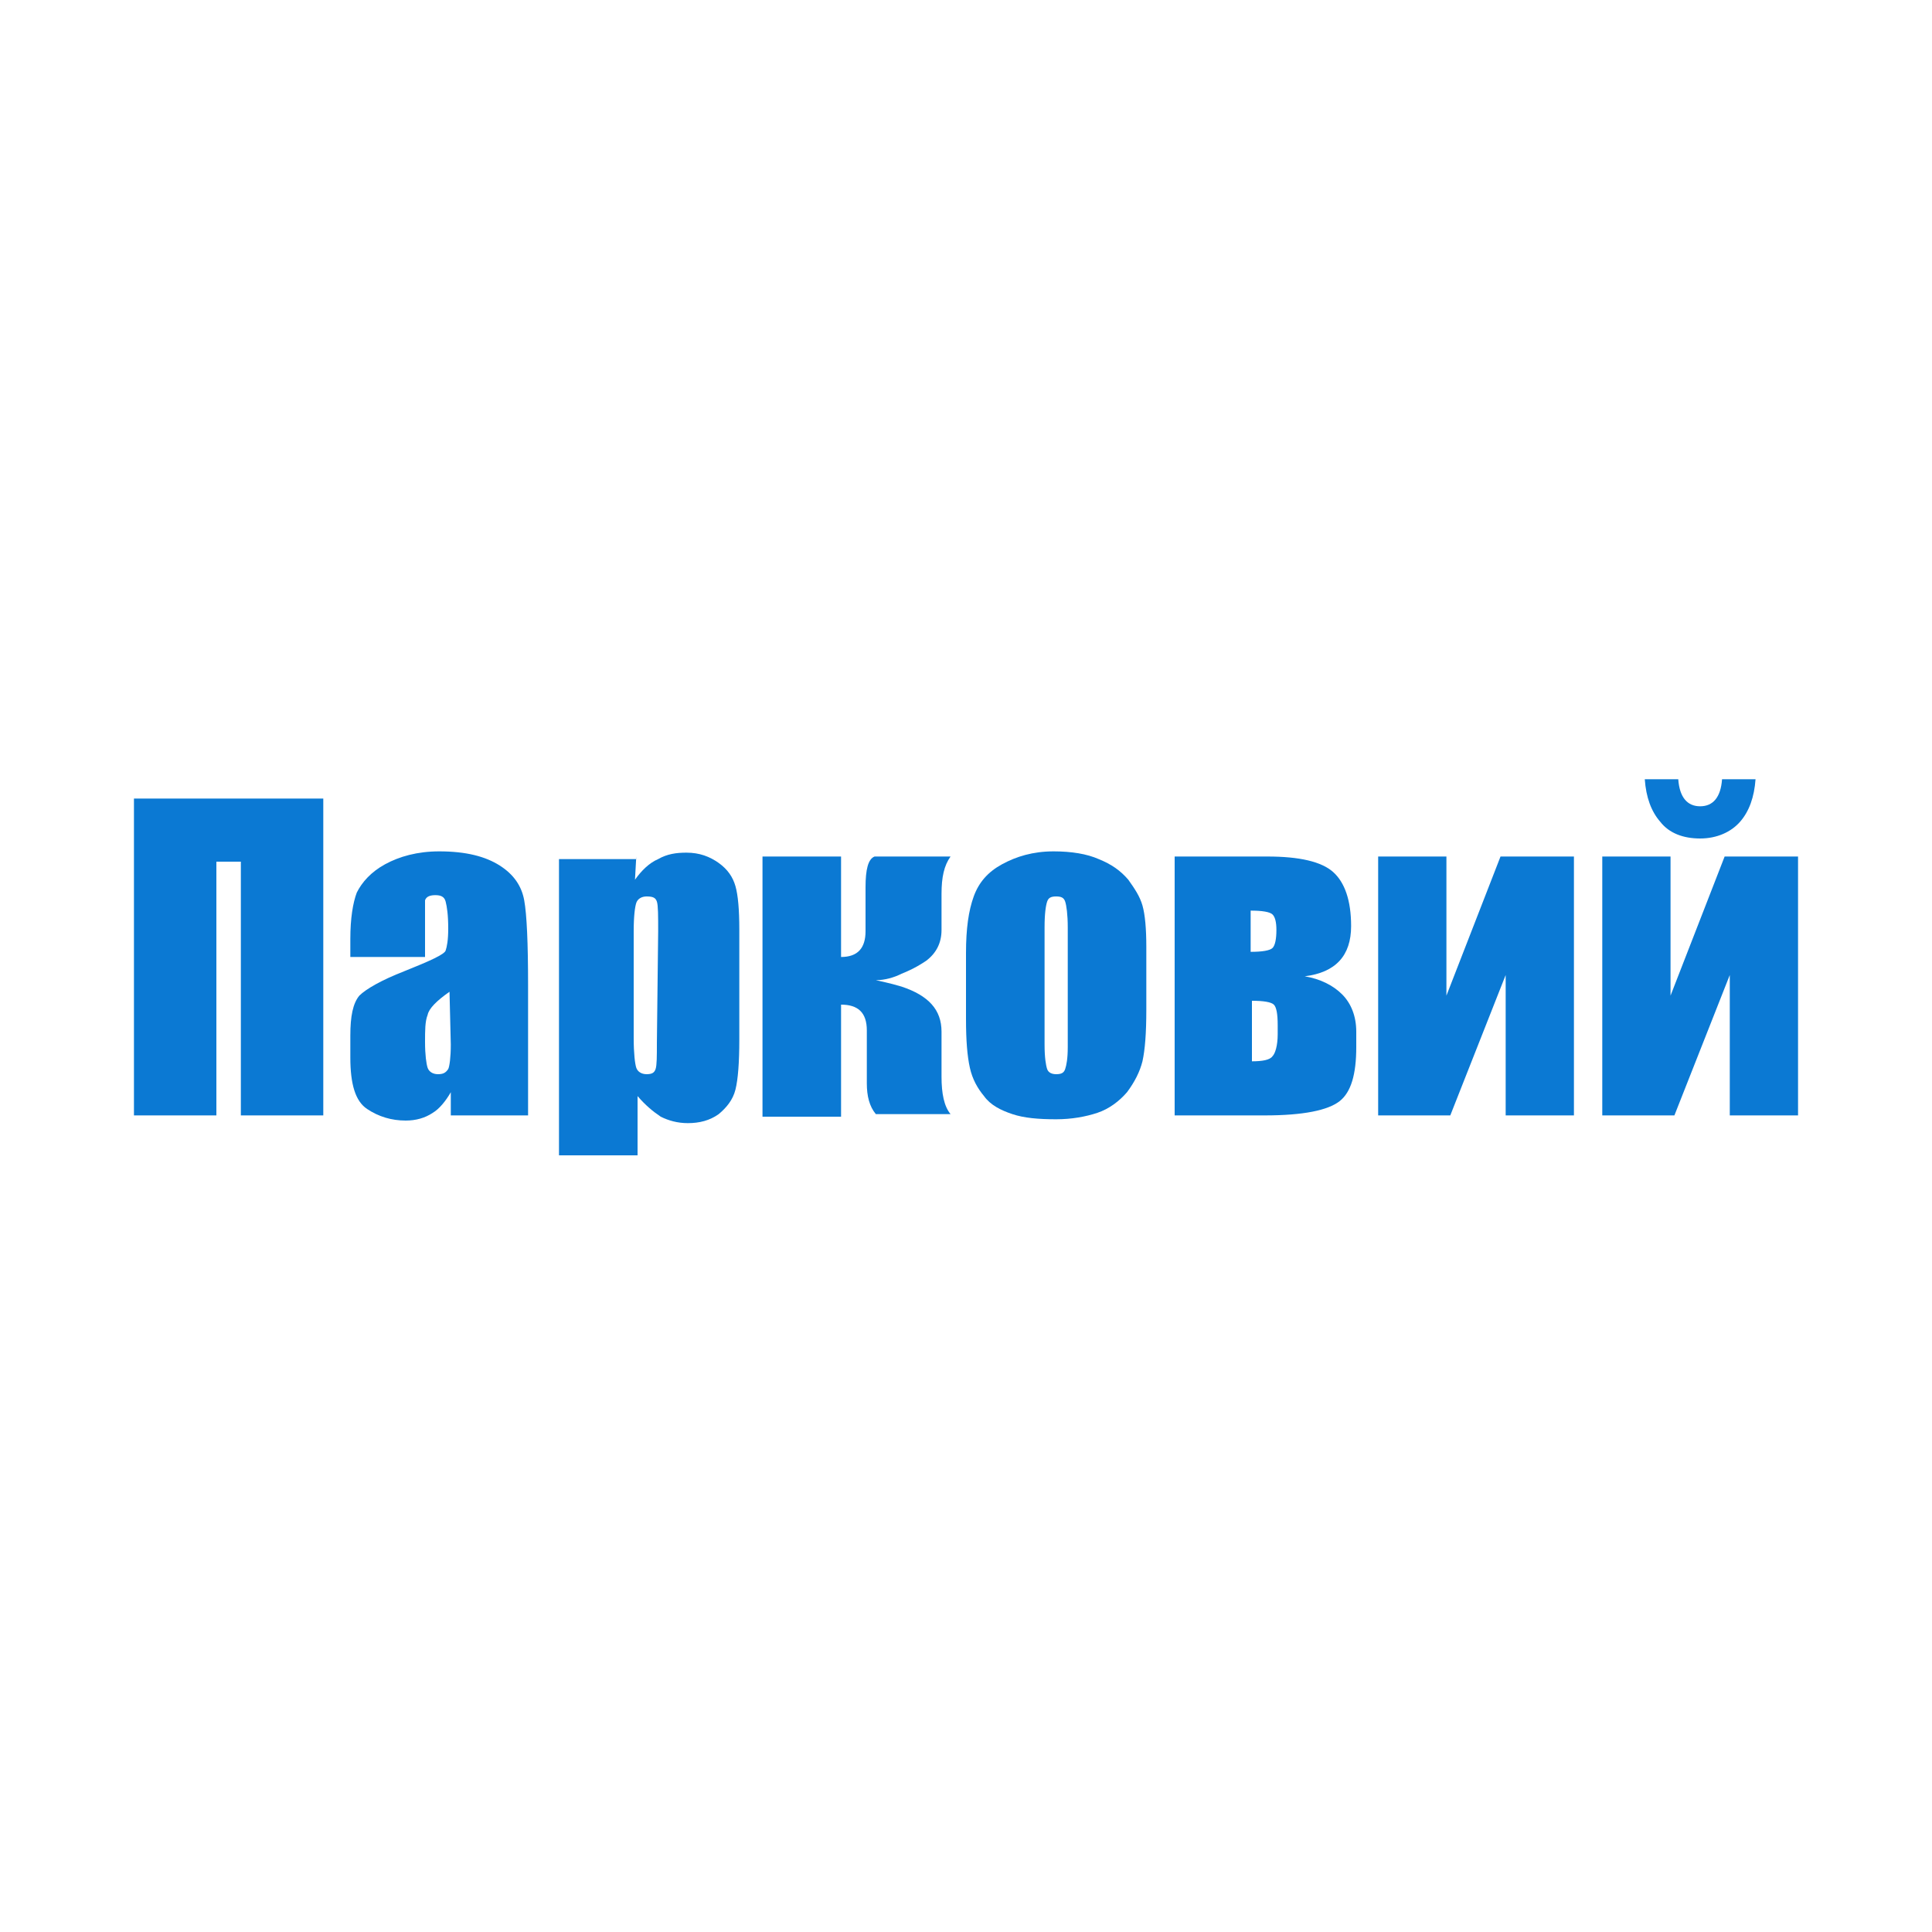
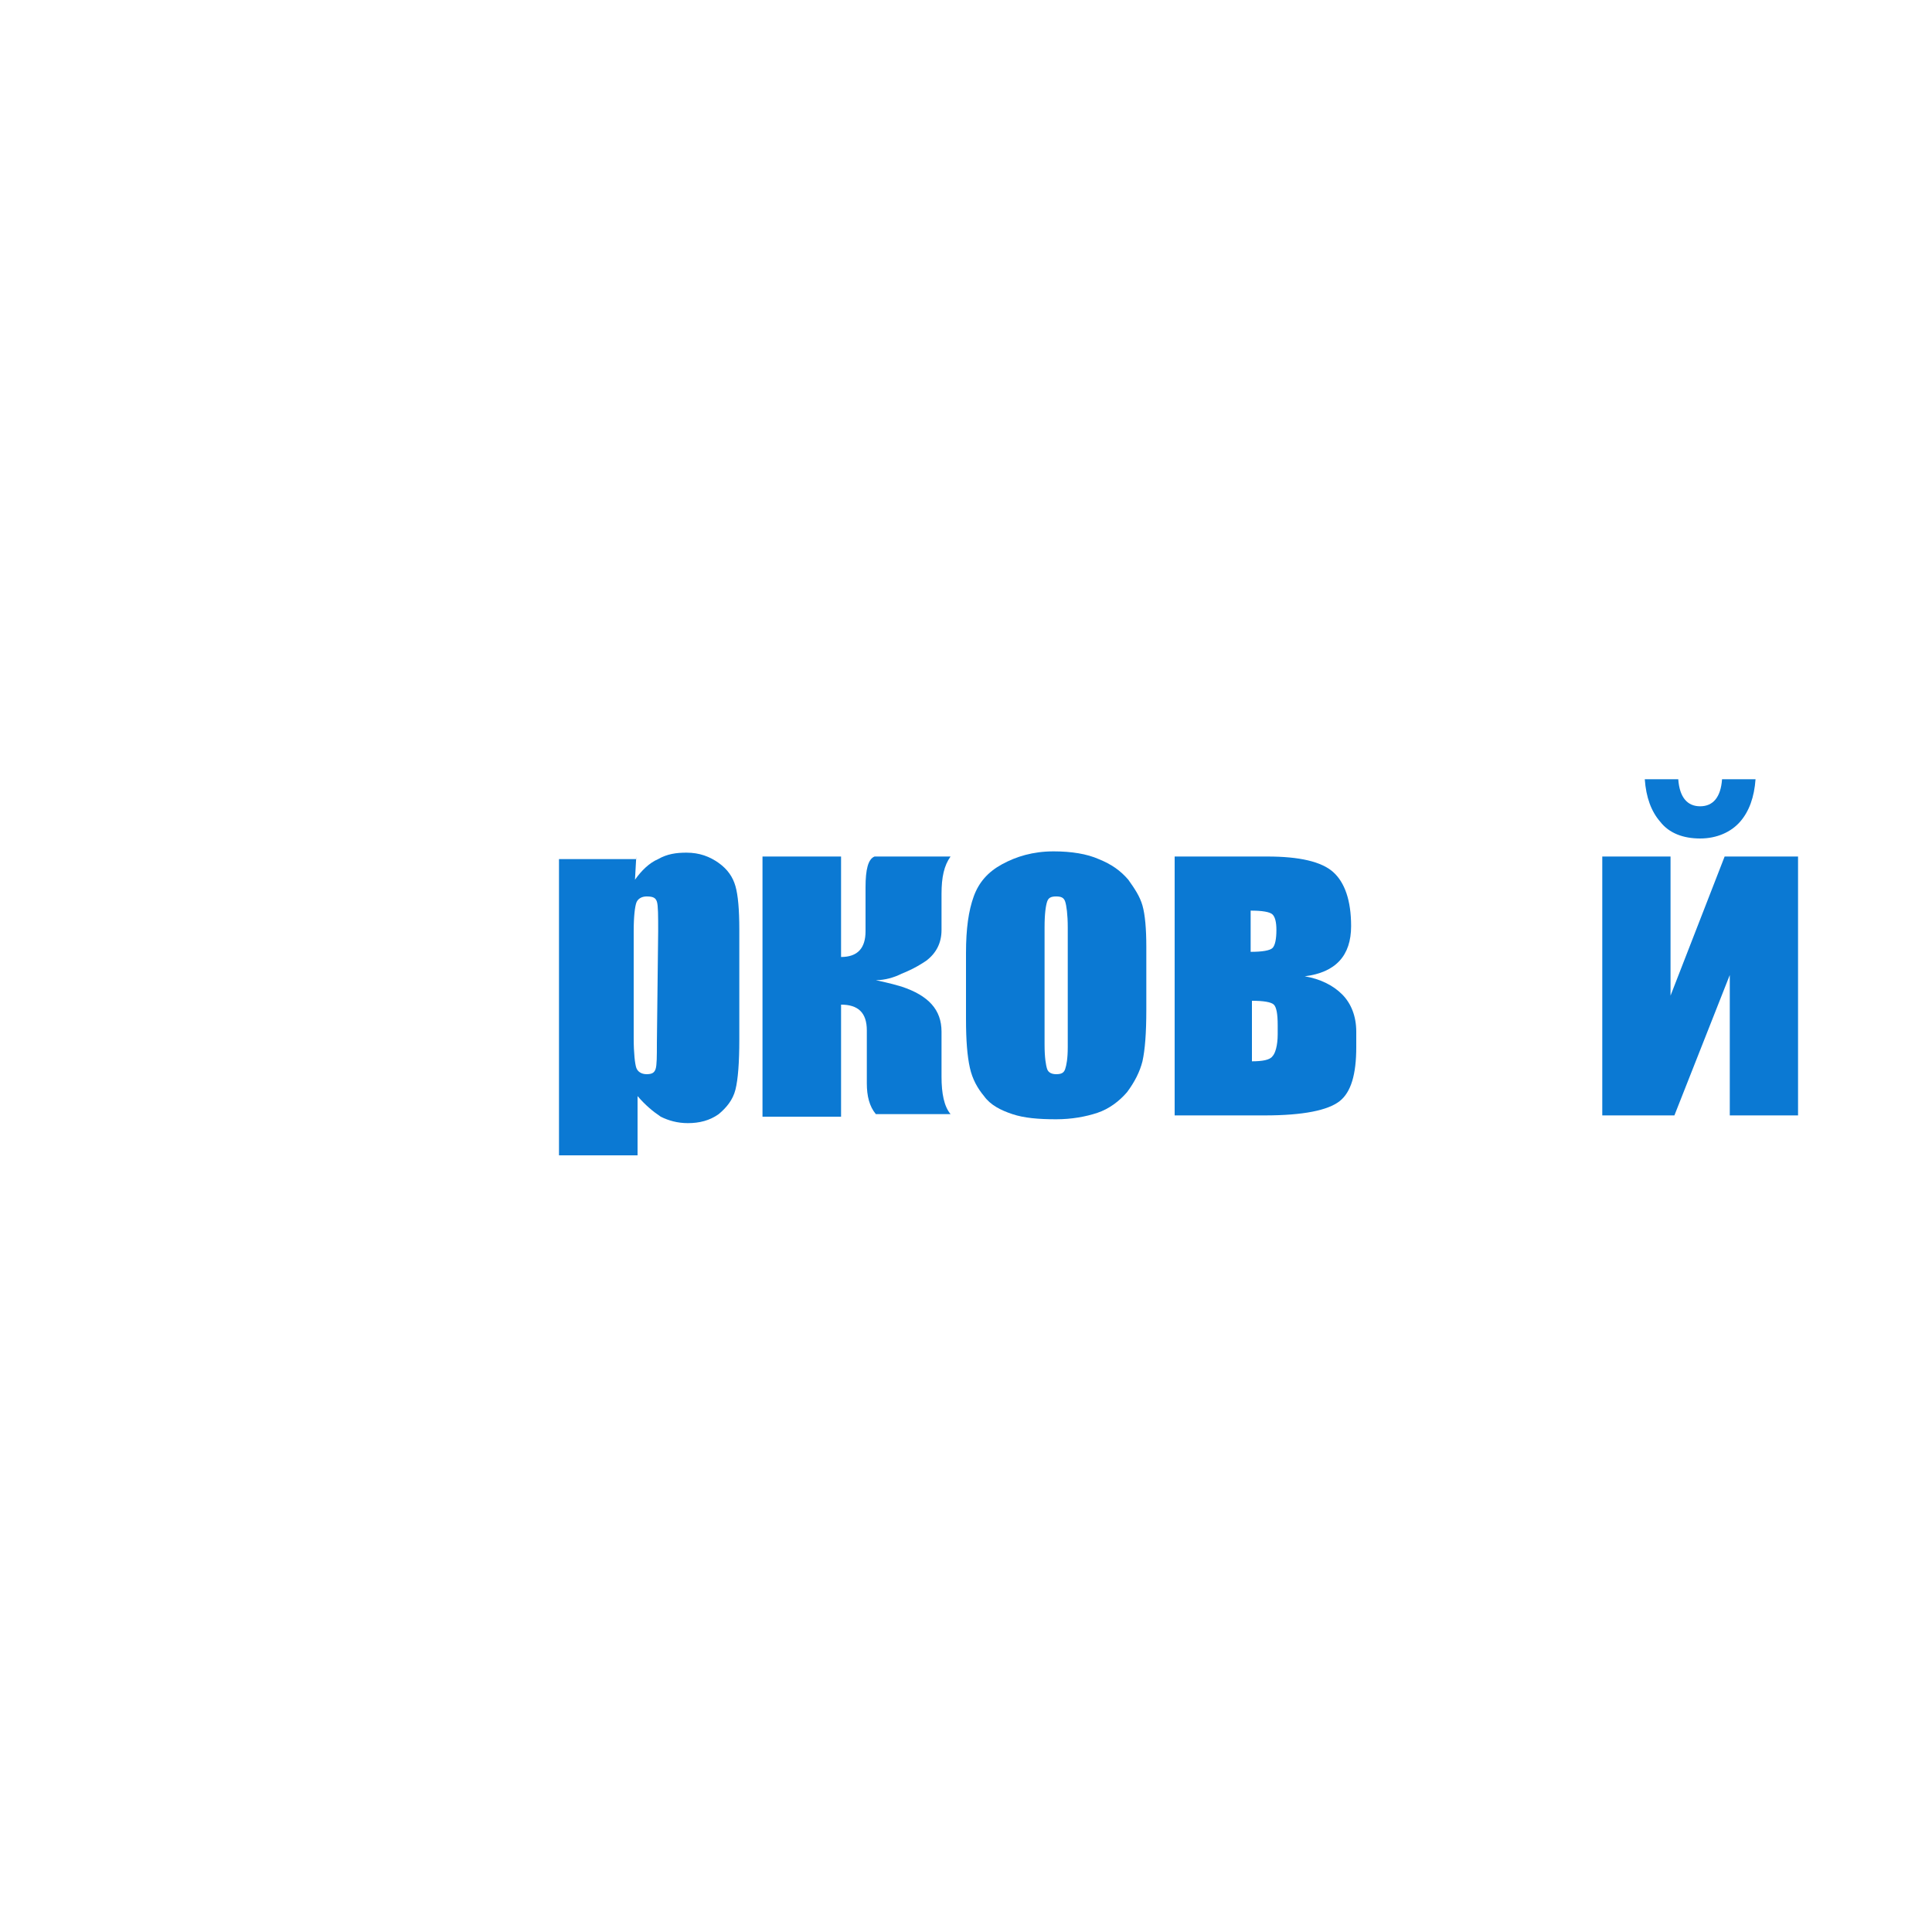
<svg xmlns="http://www.w3.org/2000/svg" version="1.1" id="Слой_1" x="0px" y="0px" width="150px" height="150px" viewBox="0 0 150 150" style="enable-background:new 0 0 150 150;" xml:space="preserve">
  <style type="text/css">
	.st0{fill:#0B79D3;}
</style>
  <g>
-     <path class="st0" d="M25.1,86.6h-6.4V66.9h-1.9v19.7h-6.4V62h14.7C25.1,62,25.1,86.6,25.1,86.6z" />
-     <path class="st0" d="M33,74.3h-5.8v-1.4c0-1.6,0.2-2.8,0.5-3.6c0.4-0.8,1.1-1.6,2.2-2.2s2.5-1,4.2-1c2.1,0,3.6,0.4,4.7,1.1   c1.1,0.7,1.7,1.6,1.9,2.7s0.3,3.3,0.3,6.6v10.1h-6v-1.8c-0.4,0.7-0.9,1.3-1.4,1.6C33,86.8,32.3,87,31.5,87c-1.1,0-2.1-0.3-3-0.9   s-1.3-1.9-1.3-4v-1.7c0-1.5,0.2-2.5,0.7-3.1c0.5-0.5,1.7-1.2,3.5-1.9c2-0.8,3.1-1.3,3.2-1.6c0.1-0.3,0.2-0.8,0.2-1.7   c0-1.1-0.1-1.7-0.2-2.1s-0.4-0.5-0.8-0.5c-0.4,0-0.7,0.1-0.8,0.4c0,0.4,0,1.1,0,2.3C33,72.2,33,74.3,33,74.3z M34.9,77   c-1,0.7-1.6,1.3-1.7,1.8C33,79.3,33,80,33,80.9c0,1,0.1,1.7,0.2,2c0.1,0.3,0.4,0.5,0.8,0.5c0.4,0,0.6-0.1,0.8-0.4   c0.1-0.2,0.2-0.9,0.2-1.9L34.9,77L34.9,77z" />
    <path class="st0" d="M49.4,66.5l-0.1,1.8c0.5-0.7,1.1-1.3,1.8-1.6c0.7-0.4,1.4-0.5,2.2-0.5c1,0,1.8,0.3,2.5,0.8s1.1,1.1,1.3,1.8   c0.2,0.7,0.3,1.8,0.3,3.4v8.5c0,1.8-0.1,3.1-0.3,3.9s-0.7,1.4-1.3,1.9c-0.7,0.5-1.5,0.7-2.4,0.7c-0.8,0-1.5-0.2-2.1-0.5   c-0.6-0.4-1.2-0.9-1.8-1.6v4.6h-6.1v-23h6C49.4,66.7,49.4,66.5,49.4,66.5z M51.1,72.3c0-1.2,0-2-0.1-2.3s-0.3-0.4-0.8-0.4   c-0.4,0-0.7,0.2-0.8,0.5s-0.2,1-0.2,2.2v8.3c0,1.2,0.1,2,0.2,2.3c0.1,0.3,0.4,0.5,0.8,0.5c0.4,0,0.6-0.1,0.7-0.4   c0.1-0.3,0.1-1,0.1-2L51.1,72.3L51.1,72.3z" />
    <path class="st0" d="M65.3,66.5v7.8c1.3,0,1.9-0.7,1.9-2v-3.4c0-1.4,0.2-2.2,0.7-2.4h5.9c-0.5,0.7-0.7,1.6-0.7,2.9v2.8   c0,1-0.4,1.8-1.2,2.4c-0.3,0.2-0.9,0.6-1.9,1c-0.6,0.3-1.3,0.5-2,0.5c0.4,0.1,1,0.2,2,0.5c2.1,0.7,3.1,1.8,3.1,3.5v3.5   c0,1.3,0.2,2.3,0.7,2.9H68c-0.5-0.6-0.7-1.4-0.7-2.4V80c0-1.4-0.7-2-2-2v8.7h-6.1V66.5H65.3z" />
    <path class="st0" d="M89,73.5v4.9c0,1.8-0.1,3.1-0.3,4c-0.2,0.8-0.6,1.6-1.2,2.4c-0.6,0.7-1.4,1.3-2.3,1.6c-0.9,0.3-2,0.5-3.2,0.5   c-1.4,0-2.5-0.1-3.4-0.4s-1.7-0.7-2.2-1.4c-0.5-0.6-0.9-1.3-1.1-2.2C75.1,82,75,80.8,75,79.1V74c0-1.9,0.2-3.3,0.6-4.4   s1.1-1.9,2.2-2.5s2.4-1,4-1c1.4,0,2.6,0.2,3.5,0.6c1,0.4,1.7,0.9,2.3,1.6c0.5,0.7,0.9,1.3,1.1,2C88.9,71,89,72.1,89,73.5z M82.9,72   c0-1-0.1-1.7-0.2-2s-0.3-0.4-0.7-0.4c-0.4,0-0.6,0.1-0.7,0.4s-0.2,0.9-0.2,2v9.1c0,1,0.1,1.6,0.2,1.9s0.4,0.4,0.7,0.4   c0.4,0,0.6-0.1,0.7-0.4s0.2-0.8,0.2-1.7V72z" />
    <path class="st0" d="M105.3,81.3c0,2.1-0.4,3.5-1.3,4.2s-2.8,1.1-5.8,1.1h-7V66.5h7.2c2.5,0,4.2,0.4,5.1,1.2   c0.9,0.8,1.4,2.2,1.4,4.2c0,2.3-1.2,3.6-3.6,3.9c1.2,0.2,2.2,0.7,2.9,1.4s1.1,1.7,1.1,2.9C105.3,80.1,105.3,81.3,105.3,81.3z    M97.1,73.9c0.9,0,1.5-0.1,1.7-0.3c0.2-0.2,0.3-0.7,0.3-1.4c0-0.6-0.1-1-0.3-1.2c-0.2-0.2-0.8-0.3-1.7-0.3V73.9z M99.2,80.3v-0.7   c0-0.9-0.1-1.4-0.3-1.6c-0.2-0.2-0.8-0.3-1.7-0.3v4.7c0.8,0,1.4-0.1,1.6-0.4C99,81.8,99.2,81.2,99.2,80.3z" />
-     <path class="st0" d="M122.2,86.6h-5.3V75.7l-4.3,10.9H107V66.5h5.3v10.8l4.2-10.8h5.7V86.6z" />
    <path class="st0" d="M139.6,86.6h-5.3V75.7L130,86.6h-5.6V66.5h5.3v10.8l4.2-10.8h5.7L139.6,86.6L139.6,86.6z M133.7,60.5h2.6   c-0.1,1.4-0.5,2.5-1.2,3.3s-1.8,1.3-3.1,1.3s-2.4-0.4-3.1-1.3c-0.7-0.8-1.1-1.9-1.2-3.3h2.6c0.1,1.4,0.7,2.1,1.7,2.1   S133.6,61.9,133.7,60.5z" />
  </g>
</svg>